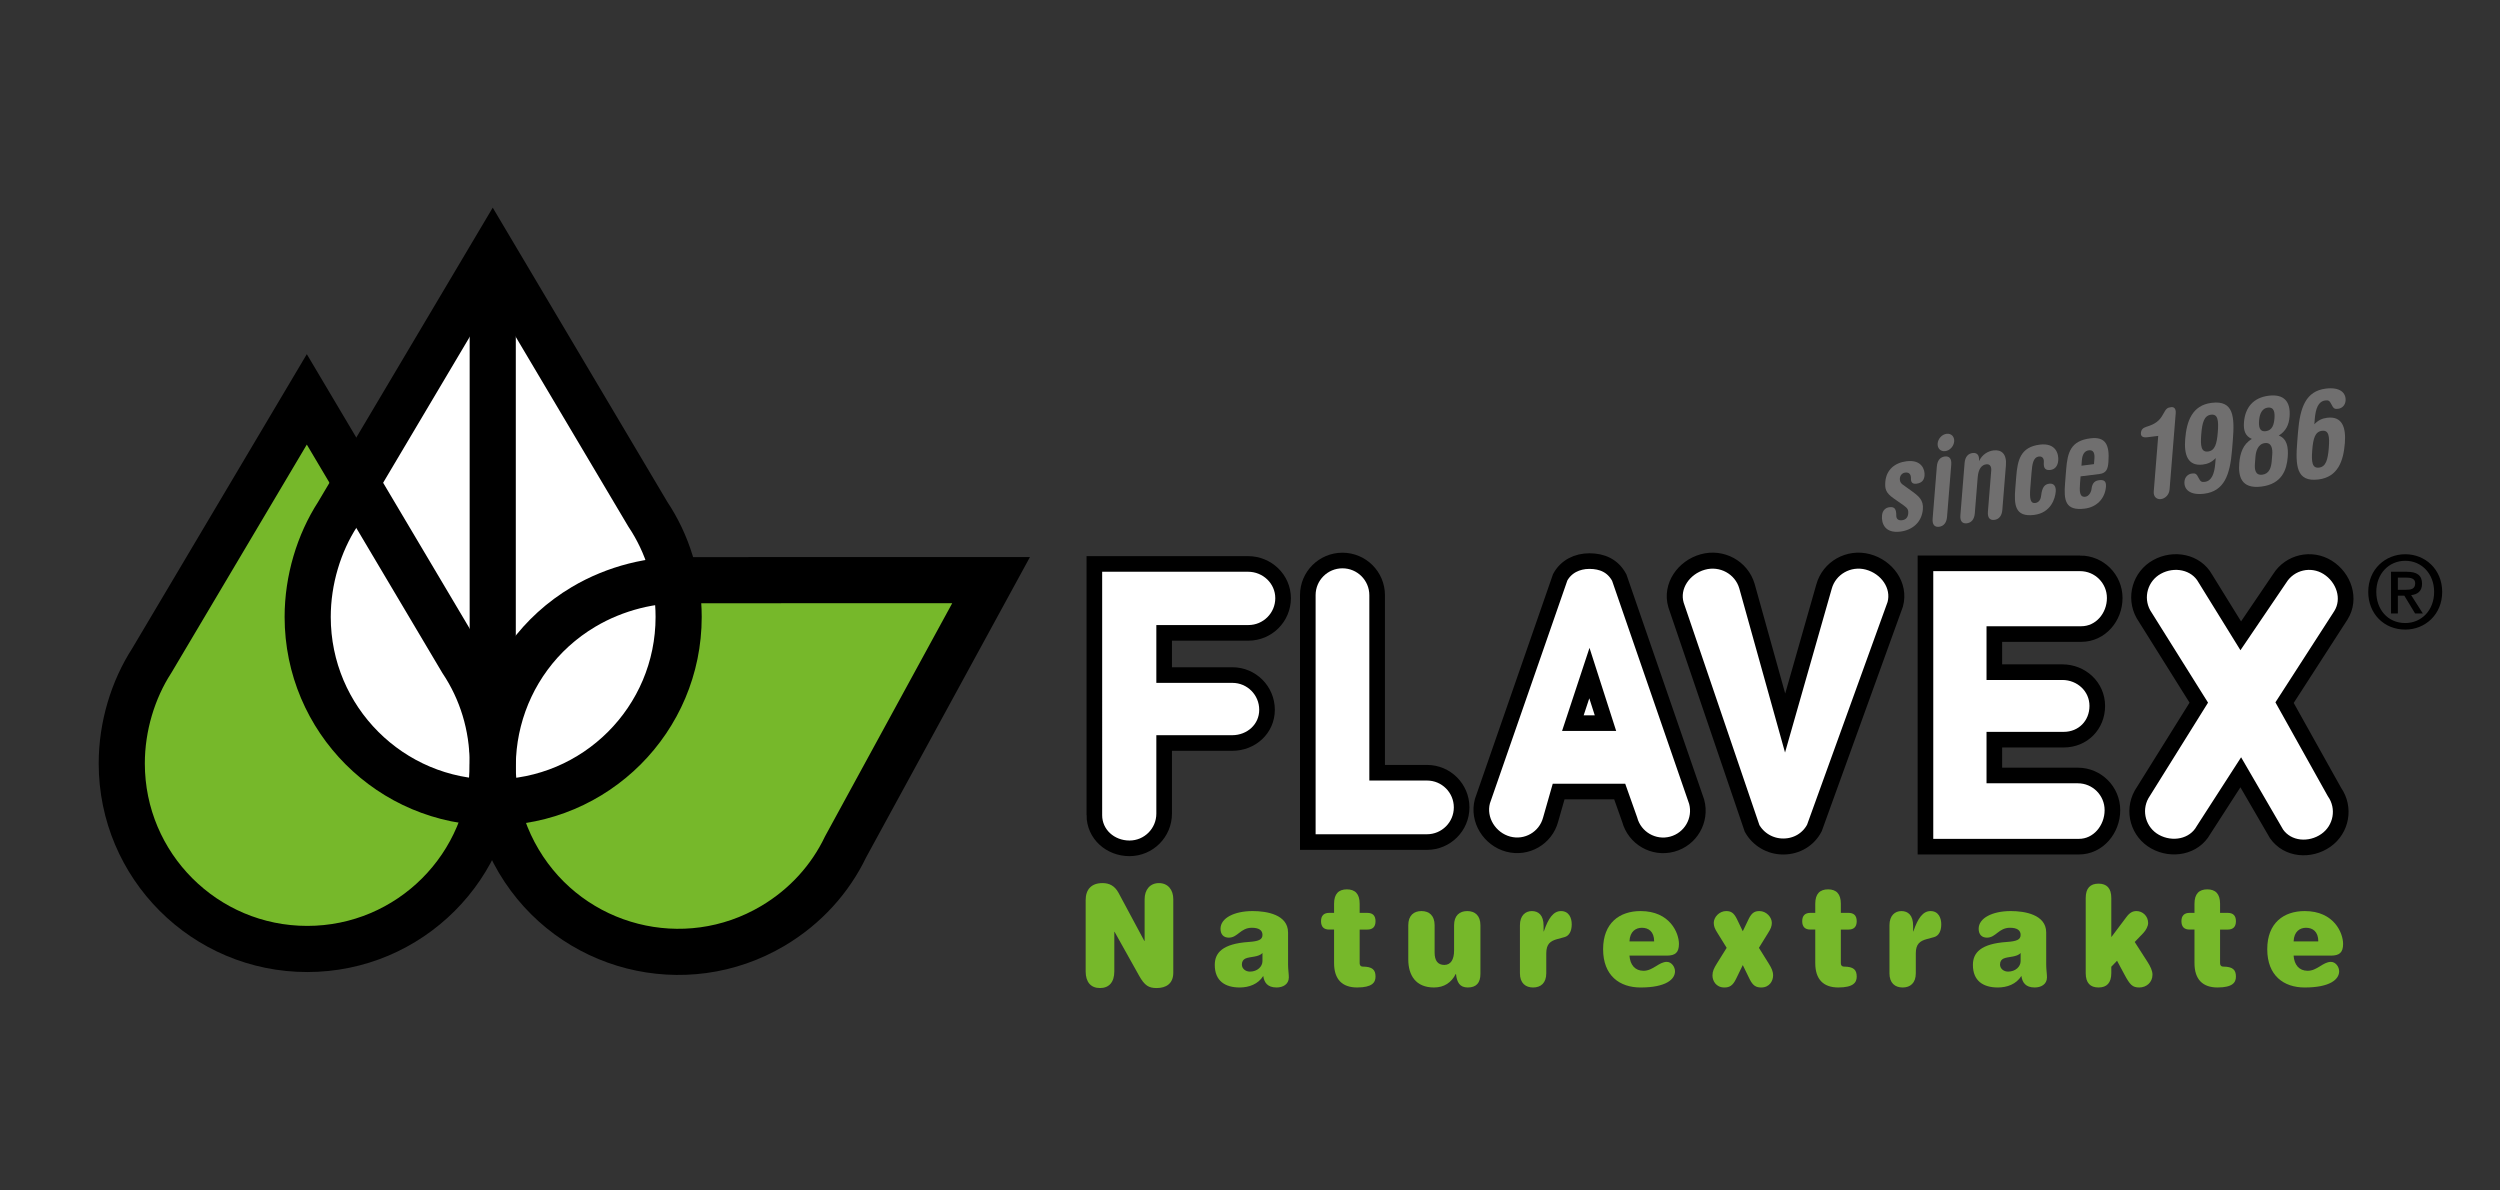
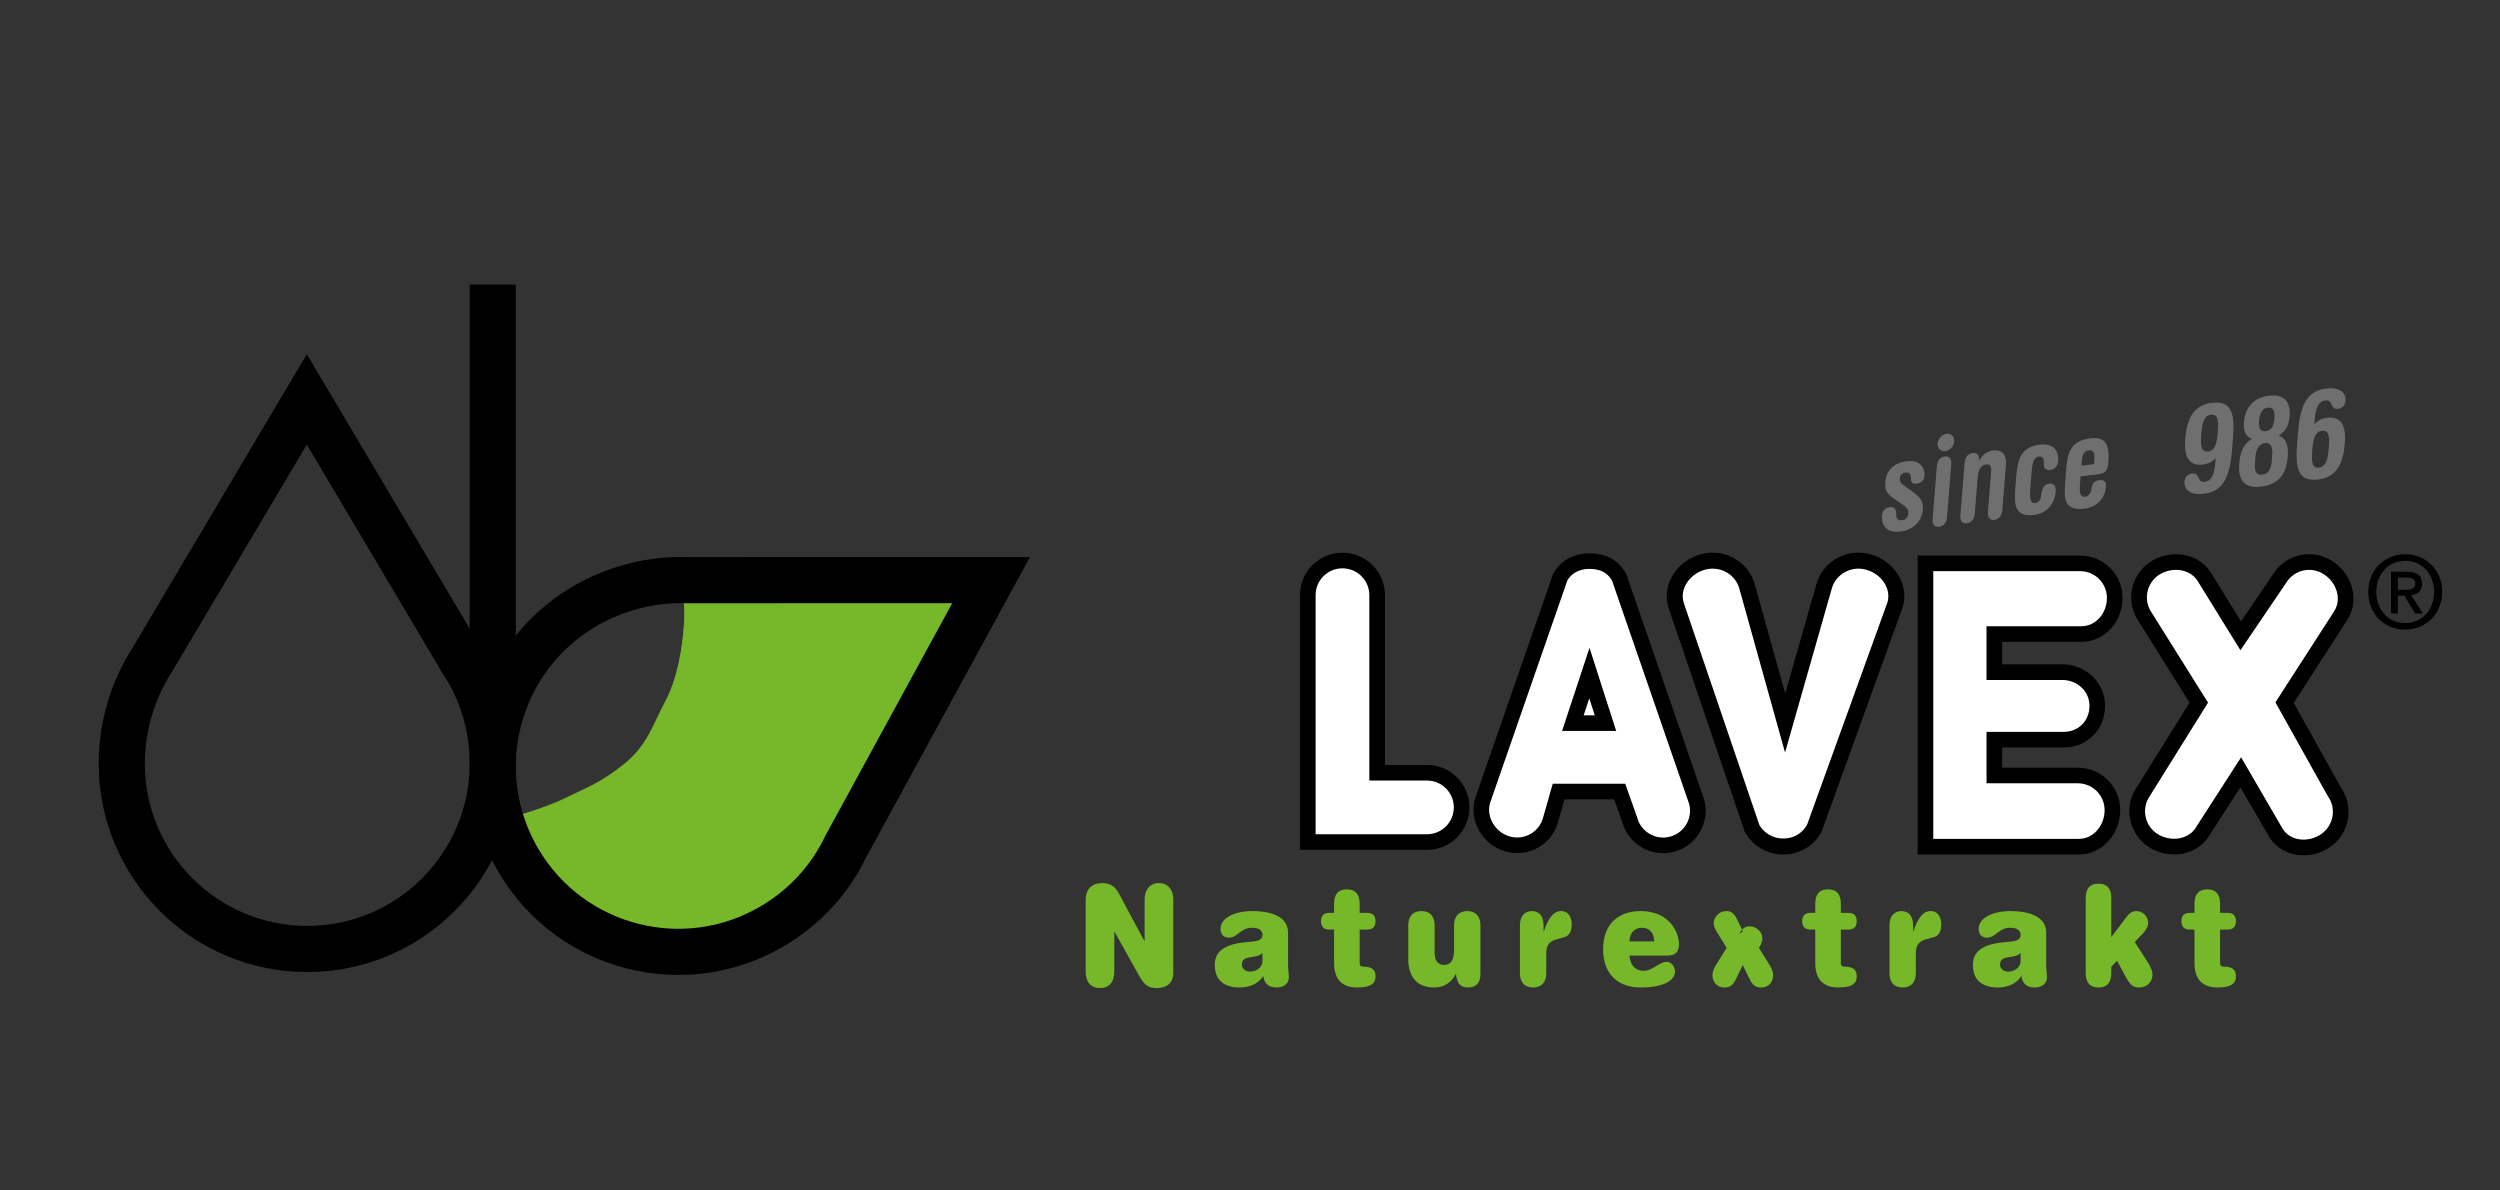
<svg xmlns="http://www.w3.org/2000/svg" version="1.1" x="0px" y="0px" width="297.638px" height="141.732px" viewBox="0 0 297.638 141.732" enable-background="new 0 0 297.638 141.732" xml:space="preserve">
  <rect x="0" y="0" width="297.638" height="141.732" fill="#333333" stroke="none" />
  <g id="Hintergrund">
</g>
  <g id="Hilfslinien">
</g>
  <g id="Vordergrund">
    <path fill-rule="evenodd" clip-rule="evenodd" fill="#76B82A" stroke="#76B82A" stroke-width="0.102" stroke-miterlimit="3.864" d="   M115.201,70.494H80.868c0,0,0.832,0.208,0.624,3.537s-0.832,6.867-2.289,9.572c-1.456,2.704-2.08,5.201-4.993,7.49   s-4.37,2.705-6.867,3.953c-2.497,1.249-7.074,2.497-7.074,2.497s-1.249-0.208,1.456,3.538c2.705,3.745,3.537,5.617,7.075,7.282   c3.537,1.665,3.953,2.497,8.115,3.329c4.161,0.832,3.745,1.248,7.49-0.208s5.41-1.04,7.907-2.705s1.873-1.456,3.745-3.953   C97.931,102.33,115.201,70.494,115.201,70.494z" />
-     <path fill-rule="evenodd" clip-rule="evenodd" fill="#FFFFFF" stroke="#000000" stroke-width="1.859" stroke-miterlimit="3.864" d="   M130.288,97.043c0,2.28,1.903,3.956,4.183,3.956s4.127-1.851,4.127-4.131V88.46h8.091c2.28,0,4.157-1.679,4.157-3.958   c0-2.28-1.843-4.132-4.123-4.132h-8.125v-5.025h10.032c2.282,0,4.129-1.848,4.129-4.127c0-2.28-1.896-4.078-4.176-4.078h-18.294   V97.043z" />
    <path fill-rule="evenodd" clip-rule="evenodd" fill="#FFFFFF" stroke="#000000" stroke-width="1.859" stroke-miterlimit="3.864" d="   M169.894,91.998c2.279,0,4.121,1.848,4.121,4.127s-1.848,4.127-4.128,4.127h-14.186V70.852c0-2.279,1.848-4.12,4.127-4.12   s4.128,1.848,4.128,4.127v21.139H169.894z" />
    <path fill-rule="evenodd" clip-rule="evenodd" fill="#FFFFFF" stroke="#000000" stroke-width="1.859" stroke-miterlimit="3.864" d="   M184.608,97.585c-0.59,2.202-2.852,3.502-5.053,2.912c-2.202-0.59-3.662-2.894-3.067-5.111l9.26-26.654   c0.689-1.281,2.009-1.932,3.478-1.932c1.508,0,2.788,0.542,3.554,1.963l9.217,26.691c0.59,2.201-0.719,4.458-2.92,5.048   c-2.202,0.59-4.465-0.717-5.056-2.919l-1.187-3.346h-7.271L184.608,97.585z" />
    <polygon fill-rule="evenodd" clip-rule="evenodd" fill="none" stroke="#000000" stroke-width="1.859" stroke-miterlimit="3.864" points="   189.226,80.134 191.139,86.093 187.258,86.093  " />
    <path fill-rule="evenodd" clip-rule="evenodd" fill="#FFFFFF" stroke="#000000" stroke-width="1.905" stroke-miterlimit="5" d="   M217.156,69.851c0.608-2.236,2.94-3.559,5.214-2.959c2.272,0.6,3.881,2.802,3.268,5.055l-9.623,26.627   c-0.703,1.344-2.072,2.207-3.714,2.207c-1.596,0-2.987-0.87-3.707-2.155l-9.058-26.604c-0.654-2.243,0.917-4.471,3.178-5.11   c2.263-0.639,4.62,0.643,5.27,2.869l4.543,16.299L217.156,69.851z" />
    <path fill-rule="evenodd" clip-rule="evenodd" fill="#FFFFFF" stroke="#000000" stroke-width="1.859" stroke-miterlimit="3.864" d="   M247.649,67.068c2.279,0,4.12,1.848,4.12,4.127c0,2.28-1.689,4.292-3.985,4.292h-10.348v4.537h8.091   c2.279,0,4.165,1.738,4.165,4.018s-1.705,4.019-4.001,4.019h-8.255v4.264h9.939c2.279,0,4.12,1.849,4.12,4.128   s-1.689,4.346-3.985,4.346h-18.274v-33.73H247.649z" />
    <path fill-rule="evenodd" clip-rule="evenodd" fill="#FFFFFF" stroke="#000000" stroke-width="1.867" stroke-miterlimit="3.864" d="   M278.697,73.253c1.221-1.955,0.361-4.494-1.58-5.707s-4.495-0.629-5.707,1.313l-4.637,6.838l-4.213-6.815   c-1.118-2.016-3.756-2.494-5.758-1.385c-2.003,1.11-2.729,3.626-1.619,5.628l6.594,10.53l-6.813,10.925   c-1.109,2.002-0.383,4.519,1.619,5.629c2.003,1.109,4.64,0.631,5.757-1.385l4.434-6.878l4.26,7.333   c1.323,1.889,3.997,2.087,5.871,0.774c1.876-1.312,2.336-3.891,1.022-5.767l-5.938-10.632L278.697,73.253z" />
    <g>
      <path fill-rule="evenodd" clip-rule="evenodd" fill="#76B82A" d="M136.273,112.031h-0.03l-3.077-5.735    c-0.441-0.812-1.066-1.159-1.903-1.159c-1.325,0-2.01,0.746-2.01,2.038v8.469c0,1.275,0.61,1.988,1.706,1.988    c1.096,0,1.706-0.713,1.706-1.988v-4.707h0.03l2.909,5.204c0.67,1.21,1.172,1.491,2.101,1.491c1.112,0,1.98-0.514,1.98-1.823    v-8.767c0-1.109-0.64-1.905-1.706-1.905c-1.066,0-1.706,0.796-1.706,1.905V112.031z" />
      <path fill-rule="evenodd" clip-rule="evenodd" fill="#76B82A" d="M150.303,114.433c0,0.646-0.608,1.242-1.491,1.242    c-0.503,0-0.96-0.331-0.96-0.845c0-0.364,0.167-0.597,0.426-0.713c0.564-0.248,1.585-0.148,2.025-0.662V114.433z M153.349,111.019    c0-2.138-2.558-2.552-4.217-2.552c-2.178,0-3.823,0.828-3.823,2.104c0,0.68,0.365,1.061,0.99,1.061    c1.065,0,1.385-1.177,2.741-1.177c0.838,0,1.264,0.299,1.264,0.846c0,0.579-0.472,0.762-1.645,0.845    c-3.122,0.215-4.035,1.292-4.035,2.734c0,1.906,1.233,2.685,2.97,2.685c1.081,0,2.192-0.381,2.802-1.375    c0.107,0.779,0.503,1.375,1.584,1.375c0.746,0,1.462-0.364,1.462-1.21c0-0.414-0.092-0.943-0.092-1.541V111.019z" />
      <path fill-rule="evenodd" clip-rule="evenodd" fill="#76B82A" d="M158.829,108.682h-0.578c-0.624,0-0.975,0.315-0.975,0.994    c0,0.68,0.351,0.994,0.975,0.994h0.578v3.994c0,1.938,0.975,2.9,2.741,2.9c1.798,0,2.193-0.596,2.193-1.292    c0-0.797-0.35-1.193-1.538-1.193c-0.198,0-0.351-0.133-0.351-0.398v-0.248v-3.763h0.914c0.625,0,0.975-0.314,0.975-0.994    c0-0.679-0.35-0.994-0.975-0.994h-0.914v-1.093c0-1.177-0.548-1.707-1.522-1.707s-1.523,0.53-1.523,1.707V108.682z" />
      <path fill-rule="evenodd" clip-rule="evenodd" fill="#76B82A" d="M173.114,113.19c0,1.027-0.381,1.69-1.158,1.69    c-0.776,0-1.157-0.514-1.157-1.458v-3.265c0-1.16-0.654-1.69-1.568-1.69s-1.568,0.53-1.568,1.69v4.06    c0,1.89,0.884,3.348,3.061,3.348c1.204,0,2.071-0.58,2.589-1.607h0.03c0.107,1.027,0.472,1.607,1.401,1.607    c1.036,0,1.508-0.563,1.508-1.624v-5.783c0-1.16-0.655-1.69-1.568-1.69c-0.914,0-1.568,0.53-1.568,1.69V113.19z" />
      <path fill-rule="evenodd" clip-rule="evenodd" fill="#76B82A" d="M180.955,115.875c0,1.159,0.654,1.69,1.568,1.69    c0.913,0,1.568-0.531,1.568-1.69v-2.369c0-1.127,0.487-1.475,1.325-1.708l0.853-0.231c0.533-0.149,0.853-0.68,0.853-1.523    c0-0.747-0.319-1.575-1.279-1.575c-0.898,0-1.507,0.845-2.04,2.419h-0.031v-0.662c0-1.293-0.623-1.757-1.4-1.757    c-0.762,0-1.416,0.53-1.416,1.69V115.875z" />
      <path fill-rule="evenodd" clip-rule="evenodd" fill="#76B82A" d="M199.418,115.643c0-0.547-0.426-1.127-0.975-1.127    c-0.959,0-1.63,1.061-2.772,1.061c-1.02,0-1.598-0.713-1.674-1.806h4.446c1.005,0,1.446-0.365,1.446-1.393    c0-1.292-1.065-3.911-4.568-3.911c-2.497,0-4.462,1.408-4.462,4.54c0,3.149,1.965,4.558,4.462,4.558    C198.353,117.565,199.418,116.587,199.418,115.643z M193.997,112.081c0.045-1.21,0.776-1.625,1.477-1.625    c0.777,0,1.462,0.431,1.462,1.625H193.997z" />
-       <path fill-rule="evenodd" clip-rule="evenodd" fill="#76B82A" d="M207.487,110.871l-0.7-1.458    c-0.381-0.779-0.746-0.945-1.279-0.945c-0.822,0-1.477,0.729-1.477,1.408c0,0.415,0.151,0.73,0.41,1.144l1.127,1.823l-1.156,1.855    c-0.352,0.563-0.534,0.929-0.534,1.442c0,0.613,0.412,1.425,1.417,1.425c0.594,0,0.989-0.199,1.385-1.011l0.808-1.657l0.807,1.657    c0.396,0.812,0.792,1.011,1.386,1.011c1.006,0,1.416-0.812,1.416-1.425c0-0.514-0.183-0.879-0.532-1.442l-1.157-1.855l1.127-1.823    c0.259-0.413,0.411-0.729,0.411-1.144c0-0.68-0.655-1.408-1.478-1.408c-0.518,0-0.898,0.166-1.264,0.911L207.487,110.871z" />
+       <path fill-rule="evenodd" clip-rule="evenodd" fill="#76B82A" d="M207.487,110.871l-0.7-1.458    c-0.381-0.779-0.746-0.945-1.279-0.945c-0.822,0-1.477,0.729-1.477,1.408c0,0.415,0.151,0.73,0.41,1.144l1.127,1.823l-1.156,1.855    c-0.352,0.563-0.534,0.929-0.534,1.442c0,0.613,0.412,1.425,1.417,1.425c0.594,0,0.989-0.199,1.385-1.011l0.808-1.657l0.807,1.657    c0.396,0.812,0.792,1.011,1.386,1.011c1.006,0,1.416-0.812,1.416-1.425c0-0.514-0.183-0.879-0.532-1.442l-1.157-1.855c0.259-0.413,0.411-0.729,0.411-1.144c0-0.68-0.655-1.408-1.478-1.408c-0.518,0-0.898,0.166-1.264,0.911L207.487,110.871z" />
      <path fill-rule="evenodd" clip-rule="evenodd" fill="#76B82A" d="M216.117,108.682h-0.579c-0.623,0-0.975,0.315-0.975,0.994    c0,0.68,0.352,0.994,0.975,0.994h0.579v3.994c0,1.938,0.975,2.9,2.741,2.9c1.797,0,2.193-0.596,2.193-1.292    c0-0.797-0.351-1.193-1.538-1.193c-0.197,0-0.351-0.133-0.351-0.398v-0.248v-3.763h0.914c0.624,0,0.975-0.314,0.975-0.994    c0-0.679-0.351-0.994-0.975-0.994h-0.914v-1.093c0-1.177-0.548-1.707-1.522-1.707s-1.523,0.53-1.523,1.707V108.682z" />
      <path fill-rule="evenodd" clip-rule="evenodd" fill="#76B82A" d="M224.95,115.875c0,1.159,0.654,1.69,1.568,1.69    c0.913,0,1.568-0.531,1.568-1.69v-2.369c0-1.127,0.487-1.475,1.325-1.708l0.853-0.231c0.533-0.149,0.853-0.68,0.853-1.523    c0-0.747-0.319-1.575-1.279-1.575c-0.898,0-1.508,0.845-2.04,2.419h-0.031v-0.662c0-1.293-0.624-1.757-1.4-1.757    c-0.762,0-1.416,0.53-1.416,1.69V115.875z" />
      <path fill-rule="evenodd" clip-rule="evenodd" fill="#76B82A" d="M240.565,114.433c0,0.646-0.609,1.242-1.493,1.242    c-0.502,0-0.959-0.331-0.959-0.845c0-0.364,0.167-0.597,0.426-0.713c0.564-0.248,1.585-0.148,2.026-0.662V114.433z     M243.61,111.019c0-2.138-2.558-2.552-4.218-2.552c-2.178,0-3.822,0.828-3.822,2.104c0,0.68,0.365,1.061,0.99,1.061    c1.065,0,1.385-1.177,2.74-1.177c0.838,0,1.265,0.299,1.265,0.846c0,0.579-0.473,0.762-1.646,0.845    c-3.121,0.215-4.035,1.292-4.035,2.734c0,1.906,1.233,2.685,2.97,2.685c1.081,0,2.193-0.381,2.802-1.375    c0.107,0.779,0.503,1.375,1.584,1.375c0.746,0,1.462-0.364,1.462-1.21c0-0.414-0.092-0.943-0.092-1.541V111.019z" />
      <path fill-rule="evenodd" clip-rule="evenodd" fill="#76B82A" d="M251.392,111.534h-0.031v-4.624c0-1.178-0.548-1.707-1.522-1.707    s-1.523,0.529-1.523,1.707v8.948c0,1.176,0.549,1.707,1.523,1.707s1.522-0.531,1.522-1.707v-0.762l0.685-0.713l0.854,1.592    c0.685,1.292,0.989,1.59,1.796,1.59c0.838,0,1.568-0.596,1.568-1.525c0-0.48-0.258-0.994-0.594-1.523l-1.522-2.37l1.021-1.06    c0.32-0.332,0.578-0.829,0.578-1.194c0-0.861-0.685-1.425-1.386-1.425c-0.441,0-0.792,0.166-1.202,0.713L251.392,111.534z" />
      <path fill-rule="evenodd" clip-rule="evenodd" fill="#76B82A" d="M261.265,108.682h-0.579c-0.623,0-0.975,0.315-0.975,0.994    c0,0.68,0.352,0.994,0.975,0.994h0.579v3.994c0,1.938,0.975,2.9,2.741,2.9c1.797,0,2.193-0.596,2.193-1.292    c0-0.797-0.352-1.193-1.539-1.193c-0.197,0-0.35-0.133-0.35-0.398v-0.248v-3.763h0.914c0.623,0,0.975-0.314,0.975-0.994    c0-0.679-0.352-0.994-0.975-0.994h-0.914v-1.093c0-1.177-0.549-1.707-1.523-1.707s-1.522,0.53-1.522,1.707V108.682z" />
-       <path fill-rule="evenodd" clip-rule="evenodd" fill="#76B82A" d="M278.488,115.643c0-0.547-0.427-1.127-0.975-1.127    c-0.96,0-1.63,1.061-2.772,1.061c-1.021,0-1.598-0.713-1.675-1.806h4.447c1.004,0,1.446-0.365,1.446-1.393    c0-1.292-1.065-3.911-4.568-3.911c-2.498,0-4.462,1.408-4.462,4.54c0,3.149,1.964,4.558,4.462,4.558    C277.422,117.565,278.488,116.587,278.488,115.643z M273.066,112.081c0.046-1.21,0.776-1.625,1.478-1.625    c0.776,0,1.462,0.431,1.462,1.625H273.066z" />
    </g>
    <path fill-rule="evenodd" clip-rule="evenodd" d="M285.478,70.914h0.768l1.283,2.123h0.924l-1.392-2.183   c0.744-0.084,1.296-0.456,1.296-1.355c0-1.008-0.611-1.428-1.812-1.428h-1.883v4.966h0.815V70.914z M285.478,70.218v-1.451h0.983   c0.492,0,1.08,0.072,1.08,0.671c0,0.72-0.54,0.78-1.151,0.78H285.478z M290.755,70.47c0-2.699-2.039-4.486-4.39-4.486   c-2.375,0-4.413,1.787-4.413,4.486c0,2.555,1.835,4.485,4.413,4.485C288.716,74.955,290.755,73.168,290.755,70.47z M289.796,70.47   c0,2.195-1.512,3.706-3.431,3.706c-2.135,0-3.454-1.667-3.454-3.706c0-2.183,1.512-3.706,3.454-3.706   C288.284,66.764,289.796,68.287,289.796,70.47z" />
-     <path fill-rule="evenodd" clip-rule="evenodd" fill="#76B82A" stroke="#76B82A" stroke-width="0.102" stroke-miterlimit="3.864" d="   M36.135,50.516c0,0-19.559,30.587-20.392,33.292c-0.832,2.705-1.872,10.404,1.04,14.982c2.914,4.577,3.746,8.738,8.115,10.403   c4.37,1.665,12.069,3.121,15.398,2.497s3.537-1.248,7.282-3.537c3.746-2.289,4.162-2.289,6.034-5.202   c1.873-2.913,2.289-5.618,2.289-5.618s-0.832,0.832-4.785-1.041c-3.954-1.872-4.994-1.248-7.907-4.785s-6.45-7.491-7.491-10.404   c-1.04-2.913-1.668-4.99-0.836-8.111c0.832-3.122,0.836-7.286,1.46-9.367c0.625-2.081,1.457-3.329,2.497-4.578   c1.041-1.249,2.081-2.497,2.081-2.497L36.135,50.516z" />
-     <path fill-rule="evenodd" clip-rule="evenodd" fill="#FFFFFF" stroke="#000000" stroke-width="5.493" stroke-miterlimit="3.864" d="   M40.2,61.215l18.462-31.11l18.462,31.11c2.337,3.503,3.672,7.712,3.672,12.24c0,12.196-9.887,22.083-22.083,22.083   s-22.082-9.887-22.082-22.083C36.631,69.038,37.967,64.666,40.2,61.215z" />
    <path fill-rule="evenodd" clip-rule="evenodd" fill="none" stroke="#000000" stroke-width="5.493" stroke-miterlimit="3.864" d="   M18.066,78.657l18.462-31.11l18.462,31.11c2.337,3.503,3.672,7.712,3.672,12.239c0,12.197-9.887,22.084-22.083,22.084   s-22.083-9.887-22.083-22.084C14.496,86.48,15.833,82.108,18.066,78.657z" />
    <path fill-rule="evenodd" clip-rule="evenodd" fill="none" stroke="#000000" stroke-width="5.493" stroke-miterlimit="3.864" d="   M81.82,69.074l36.174-0.008l-17.323,31.756c-1.819,3.798-4.757,7.094-8.649,9.405c-10.487,6.227-24.035,2.772-30.262-7.714   c-6.226-10.486-2.772-24.034,7.714-30.26C73.271,69.998,77.713,68.915,81.82,69.074z" />
    <line fill-rule="evenodd" clip-rule="evenodd" fill="none" stroke="#000000" stroke-width="5.493" stroke-miterlimit="3.864" x1="58.662" y1="33.879" x2="58.662" y2="89.571" />
    <g>
      <path fill="#706F6F" d="M225.44,59.328c-0.923-0.644-1.051-1.125-0.982-1.965c0.116-1.447,1.144-2.276,2.522-2.448    c1.829-0.228,2.201,1.026,2.148,1.675c-0.043,0.531-0.282,0.911-0.972,0.997c-0.464,0.058-0.655-0.166-0.647-0.604    c0.016-0.542-0.243-0.774-0.68-0.72c-0.352,0.044-0.609,0.311-0.641,0.694c-0.021,0.266,0.054,0.534,0.317,0.72l0.987,0.71    c1.001,0.707,1.521,1.168,1.435,2.246c-0.126,1.564-1.272,2.481-2.68,2.657c-1.842,0.229-2.261-0.976-2.186-1.904    c0.055-0.679,0.48-0.951,0.889-1.001c0.633-0.079,0.815,0.248,0.811,0.994c0.001,0.335,0.159,0.623,0.693,0.556    c0.45-0.056,0.697-0.35,0.734-0.821c0.032-0.399-0.076-0.604-0.523-0.928L225.44,59.328z" />
      <path fill="#706F6F" d="M230.592,55.531c0.06-0.737,0.425-1.119,0.944-1.184c0.521-0.065,0.831,0.233,0.771,0.97l-0.501,6.212    c-0.06,0.738-0.424,1.12-0.944,1.185s-0.831-0.232-0.771-0.971L230.592,55.531z M231.754,51.646    c0.549-0.068,0.948,0.335,0.901,0.91c-0.046,0.576-0.519,1.087-1.067,1.155s-0.948-0.334-0.901-0.91    C230.732,52.227,231.205,51.714,231.754,51.646z" />
      <path fill="#706F6F" d="M233.896,55.119c0.06-0.737,0.425-1.119,0.945-1.184s0.83,0.233,0.774,0.926l0.028-0.004    c0.337-0.728,1.025-1.15,1.687-1.232c0.957-0.12,1.596,0.415,1.486,1.772l-0.428,5.312c-0.06,0.738-0.425,1.12-0.945,1.185    s-0.83-0.232-0.771-0.971l0.394-4.884c0.048-0.591-0.228-0.805-0.593-0.759c-0.549,0.068-0.935,0.54-1.016,1.544l-0.346,4.293    c-0.06,0.738-0.425,1.12-0.945,1.185s-0.831-0.232-0.771-0.971L233.896,55.119z" />
      <path fill="#706F6F" d="M240.047,56.704c0.155-1.919,0.504-3.481,2.797-3.767c1.97-0.246,2.259,1.164,2.201,1.887    c-0.057,0.709-0.448,1.065-0.926,1.125c-0.577,0.072-0.85-0.172-0.79-0.911c0.04-0.501-0.22-0.731-0.586-0.686    c-0.689,0.086-0.797,0.902-0.882,1.965l-0.143,1.77c-0.107,1.329,0.03,1.867,0.578,1.798c0.324-0.041,0.648-0.256,0.713-0.892    c0.124-1.024,0.428-1.34,0.977-1.408c0.507-0.063,0.813,0.279,0.76,0.943c-0.064,0.797-0.552,2.523-2.577,2.776    c-2.293,0.286-2.394-1.221-2.239-3.14L240.047,56.704z" />
      <path fill="#706F6F" d="M245.99,55.86c0.164-2.036,0.551-3.384,2.887-3.675c1.786-0.223,2.307,0.749,2.138,2.844    c-0.059,0.723-0.188,1.295-1.06,1.404l-2.251,0.28l-0.065,0.812c-0.078,0.959-0.068,1.704,0.635,1.616    c0.367-0.045,0.68-0.479,0.729-0.909c0.091-0.786,0.442-1.005,0.921-1.065c0.507-0.063,0.858,0.068,0.802,0.777    c-0.117,1.445-1.13,2.435-2.522,2.608c-2.335,0.292-2.511-0.987-2.347-3.024L245.99,55.86z M249.298,55.258l0.053-0.664    c0.049-0.604-0.096-1.054-0.659-0.984c-0.563,0.07-0.783,0.565-0.832,1.17l-0.054,0.664L249.298,55.258z" />
-       <path fill="#706F6F" d="M255.639,52.058c-0.45,0.056-0.789-0.063-0.754-0.506c0.031-0.384,0.231-0.612,0.645-0.737    c1.099-0.328,1.593-0.754,1.985-1.475c0.392-0.72,0.496-0.807,0.975-0.867c0.31-0.039,0.587,0.146,0.54,0.722l-0.732,9.09    c-0.05,0.619-0.519,1.072-1.024,1.135c-0.507,0.063-0.91-0.281-0.86-0.9l0.534-6.626L255.639,52.058z" />
      <path fill="#706F6F" d="M265.734,53.589c-0.24,2.981-0.938,4.894-3.314,5.19c-1.702,0.212-2.423-0.516-2.349-1.446    c0.042-0.517,0.393-0.896,0.899-0.959c0.407-0.051,0.553,0.047,0.78,0.516c0.229,0.438,0.333,0.529,0.741,0.478    c0.815-0.102,1.148-0.947,1.252-2.231l0.049-0.605c-0.472,0.497-0.948,0.702-1.525,0.774c-1.8,0.225-2.26-1.149-2.107-3.038    c0.169-2.096,0.811-4.018,3.146-4.309c2.631-0.328,2.751,1.63,2.52,4.508L265.734,53.589z M262.881,53.754    c0.815-0.102,1.046-0.89,1.159-2.292c0.114-1.417,0.01-2.192-0.806-2.09c-0.816,0.102-1.05,0.919-1.164,2.335    C261.958,53.11,262.064,53.856,262.881,53.754z" />
      <path fill="#706F6F" d="M268.096,52.257c-0.794-0.34-1.018-1.013-0.939-1.986c0.142-1.756,1.1-2.928,2.942-3.158    c1.843-0.23,2.629,0.724,2.487,2.48c-0.078,0.974-0.417,1.717-1.282,2.263c0.986,0.374,1.154,1.405,1.06,2.571    c-0.12,1.49-0.675,3.196-3.137,3.503s-2.75-1.294-2.63-2.784C266.69,53.981,267.028,52.887,268.096,52.257z M268.462,55.148    c-0.062,0.768,0.049,1.47,0.878,1.366c0.83-0.104,1.058-0.848,1.12-1.615l0.063-0.782c0.049-0.605-0.034-1.471-0.879-1.365    c-0.844,0.105-1.069,1.009-1.118,1.614L268.462,55.148z M269.758,51.335c0.788-0.098,0.972-0.823,1.027-1.517    c0.055-0.678-0.013-1.386-0.801-1.288c-0.633,0.079-0.96,0.675-1.027,1.516C268.901,50.74,268.971,51.433,269.758,51.335z" />
      <path fill="#706F6F" d="M273.59,51.455c0.24-2.98,0.938-4.894,3.314-5.19c1.702-0.212,2.424,0.517,2.349,1.447    c-0.042,0.516-0.393,0.896-0.899,0.959c-0.407,0.051-0.553-0.048-0.779-0.517c-0.229-0.438-0.333-0.528-0.741-0.477    c-0.816,0.102-1.149,0.947-1.252,2.23l-0.049,0.605c0.472-0.496,0.947-0.702,1.524-0.774c1.801-0.225,2.261,1.15,2.108,3.039    c-0.169,2.096-0.812,4.017-3.146,4.308c-2.63,0.328-2.751-1.629-2.519-4.507L273.59,51.455z M276.09,55.672    c0.816-0.102,1.05-0.92,1.164-2.336c0.113-1.402,0.006-2.148-0.81-2.046c-0.816,0.102-1.047,0.89-1.159,2.292    C275.17,54.998,275.275,55.774,276.09,55.672z" />
    </g>
  </g>
</svg>